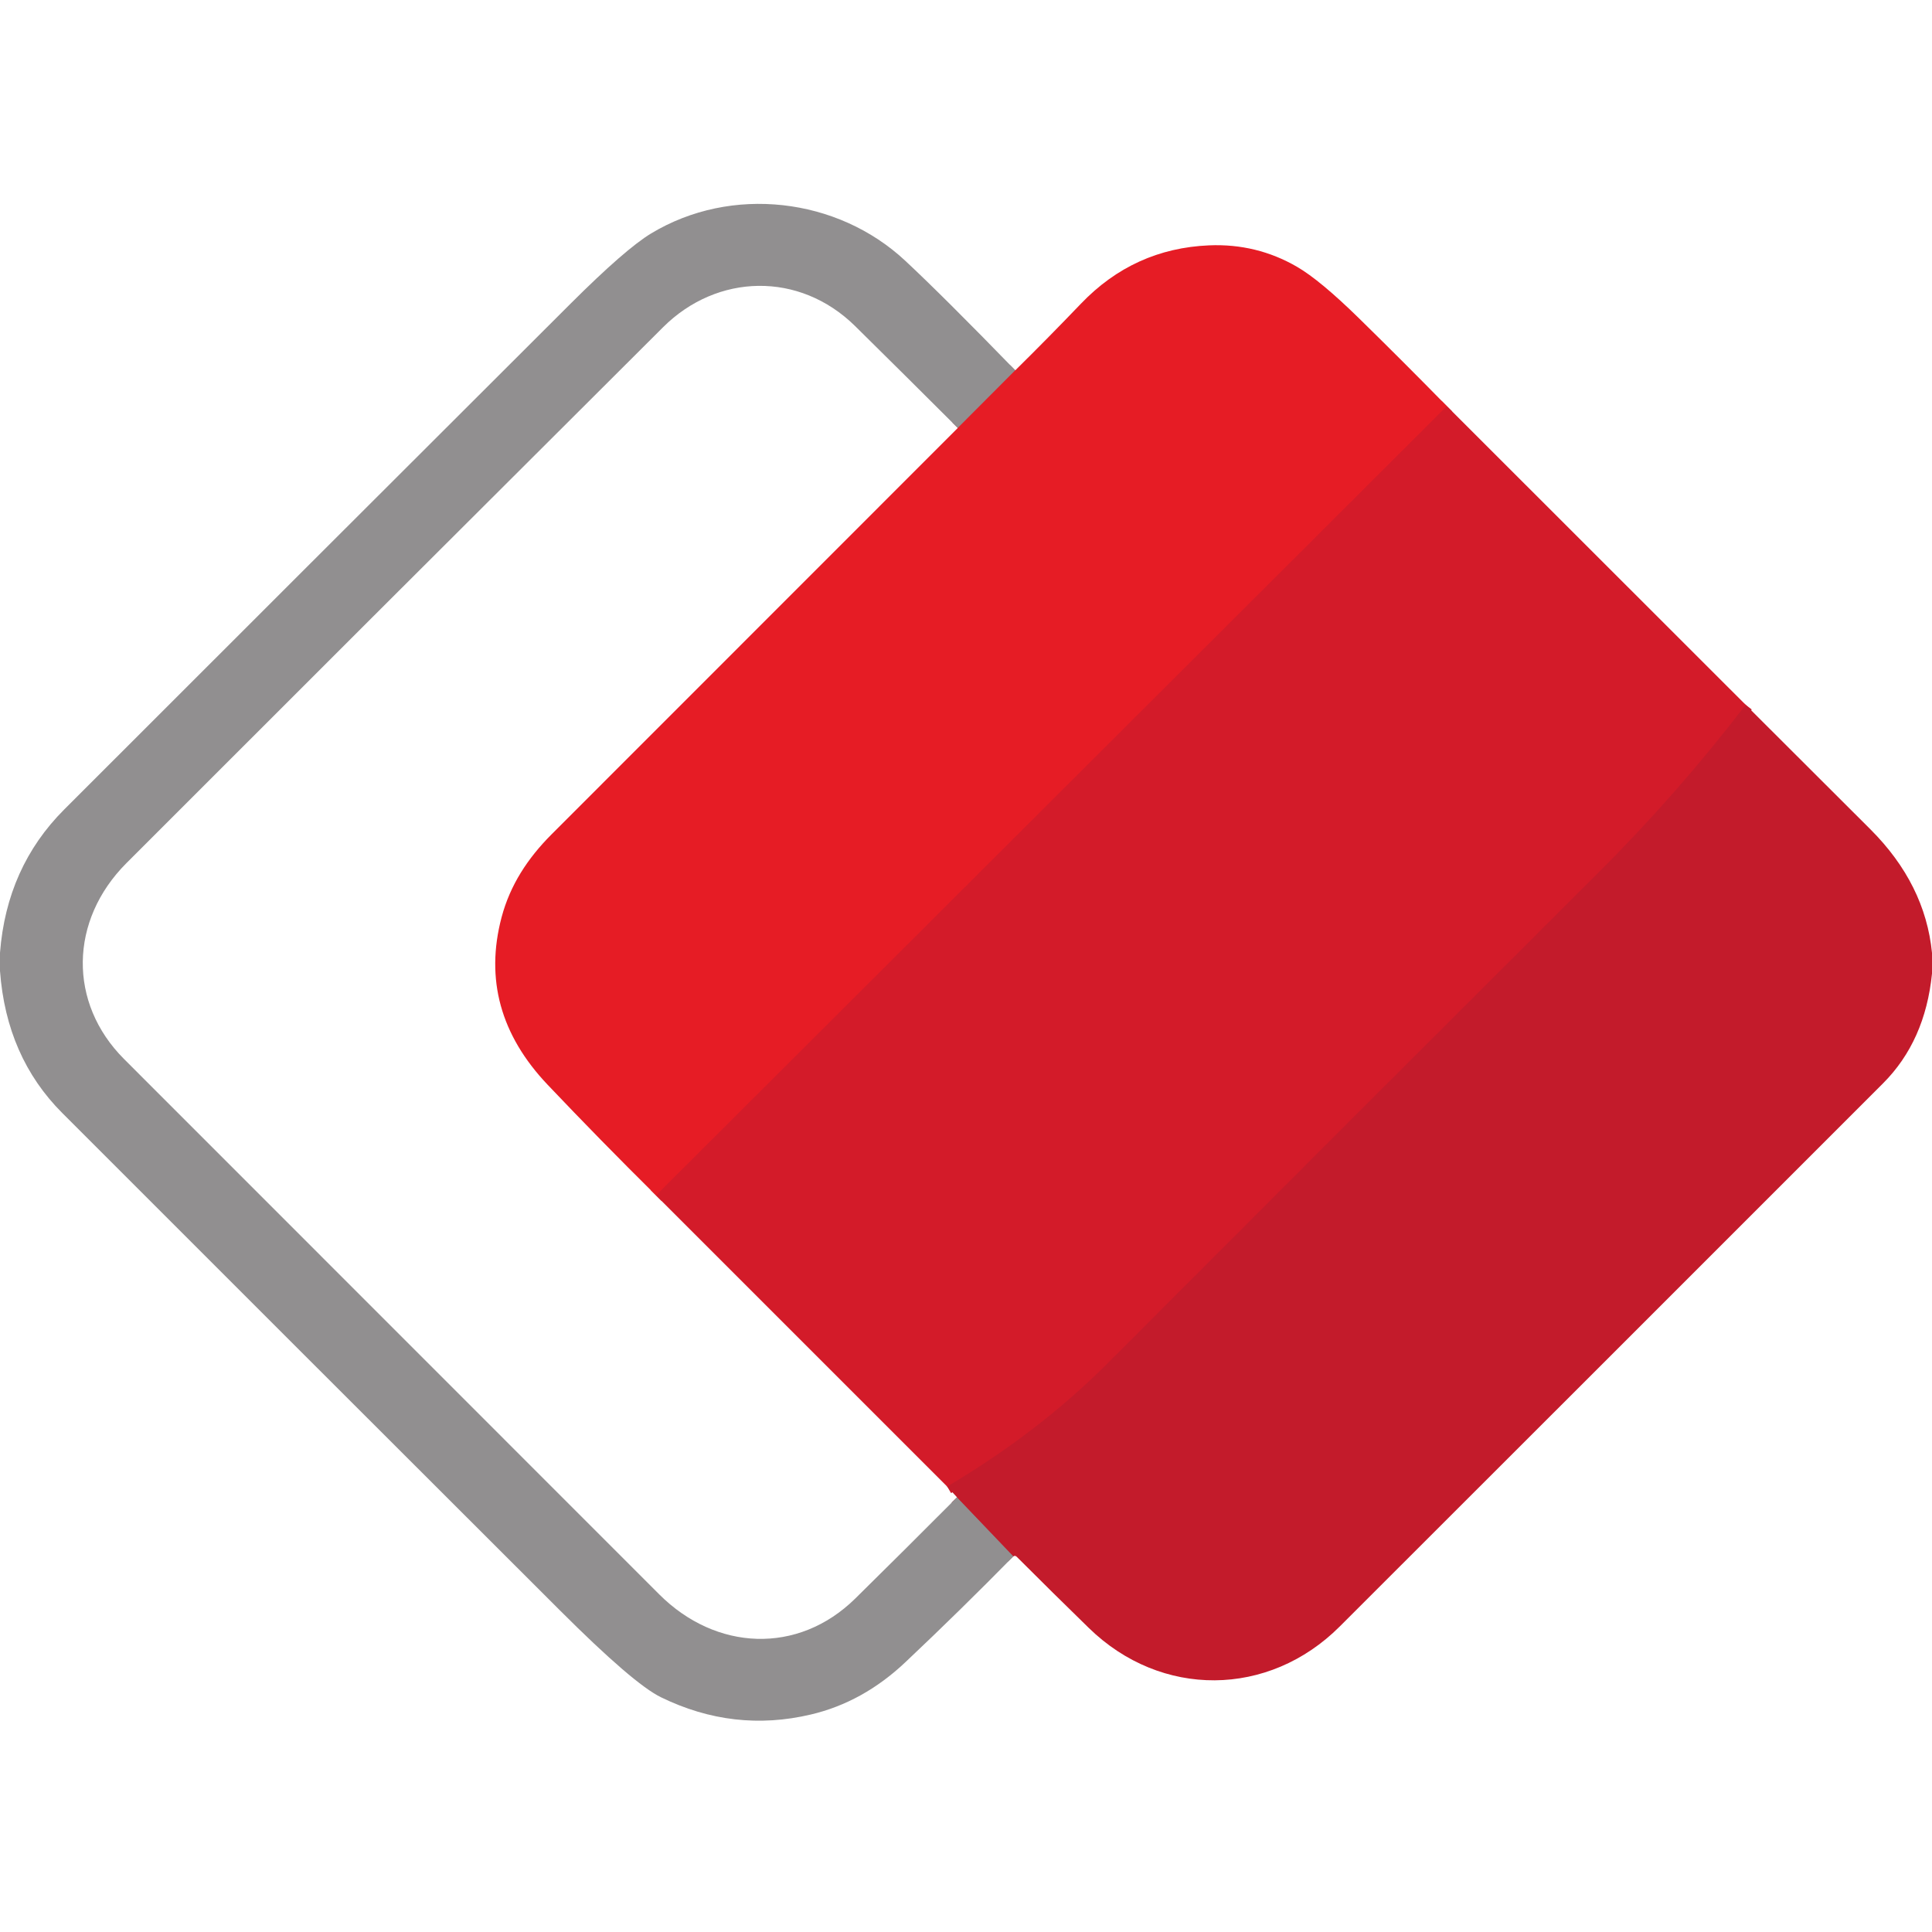
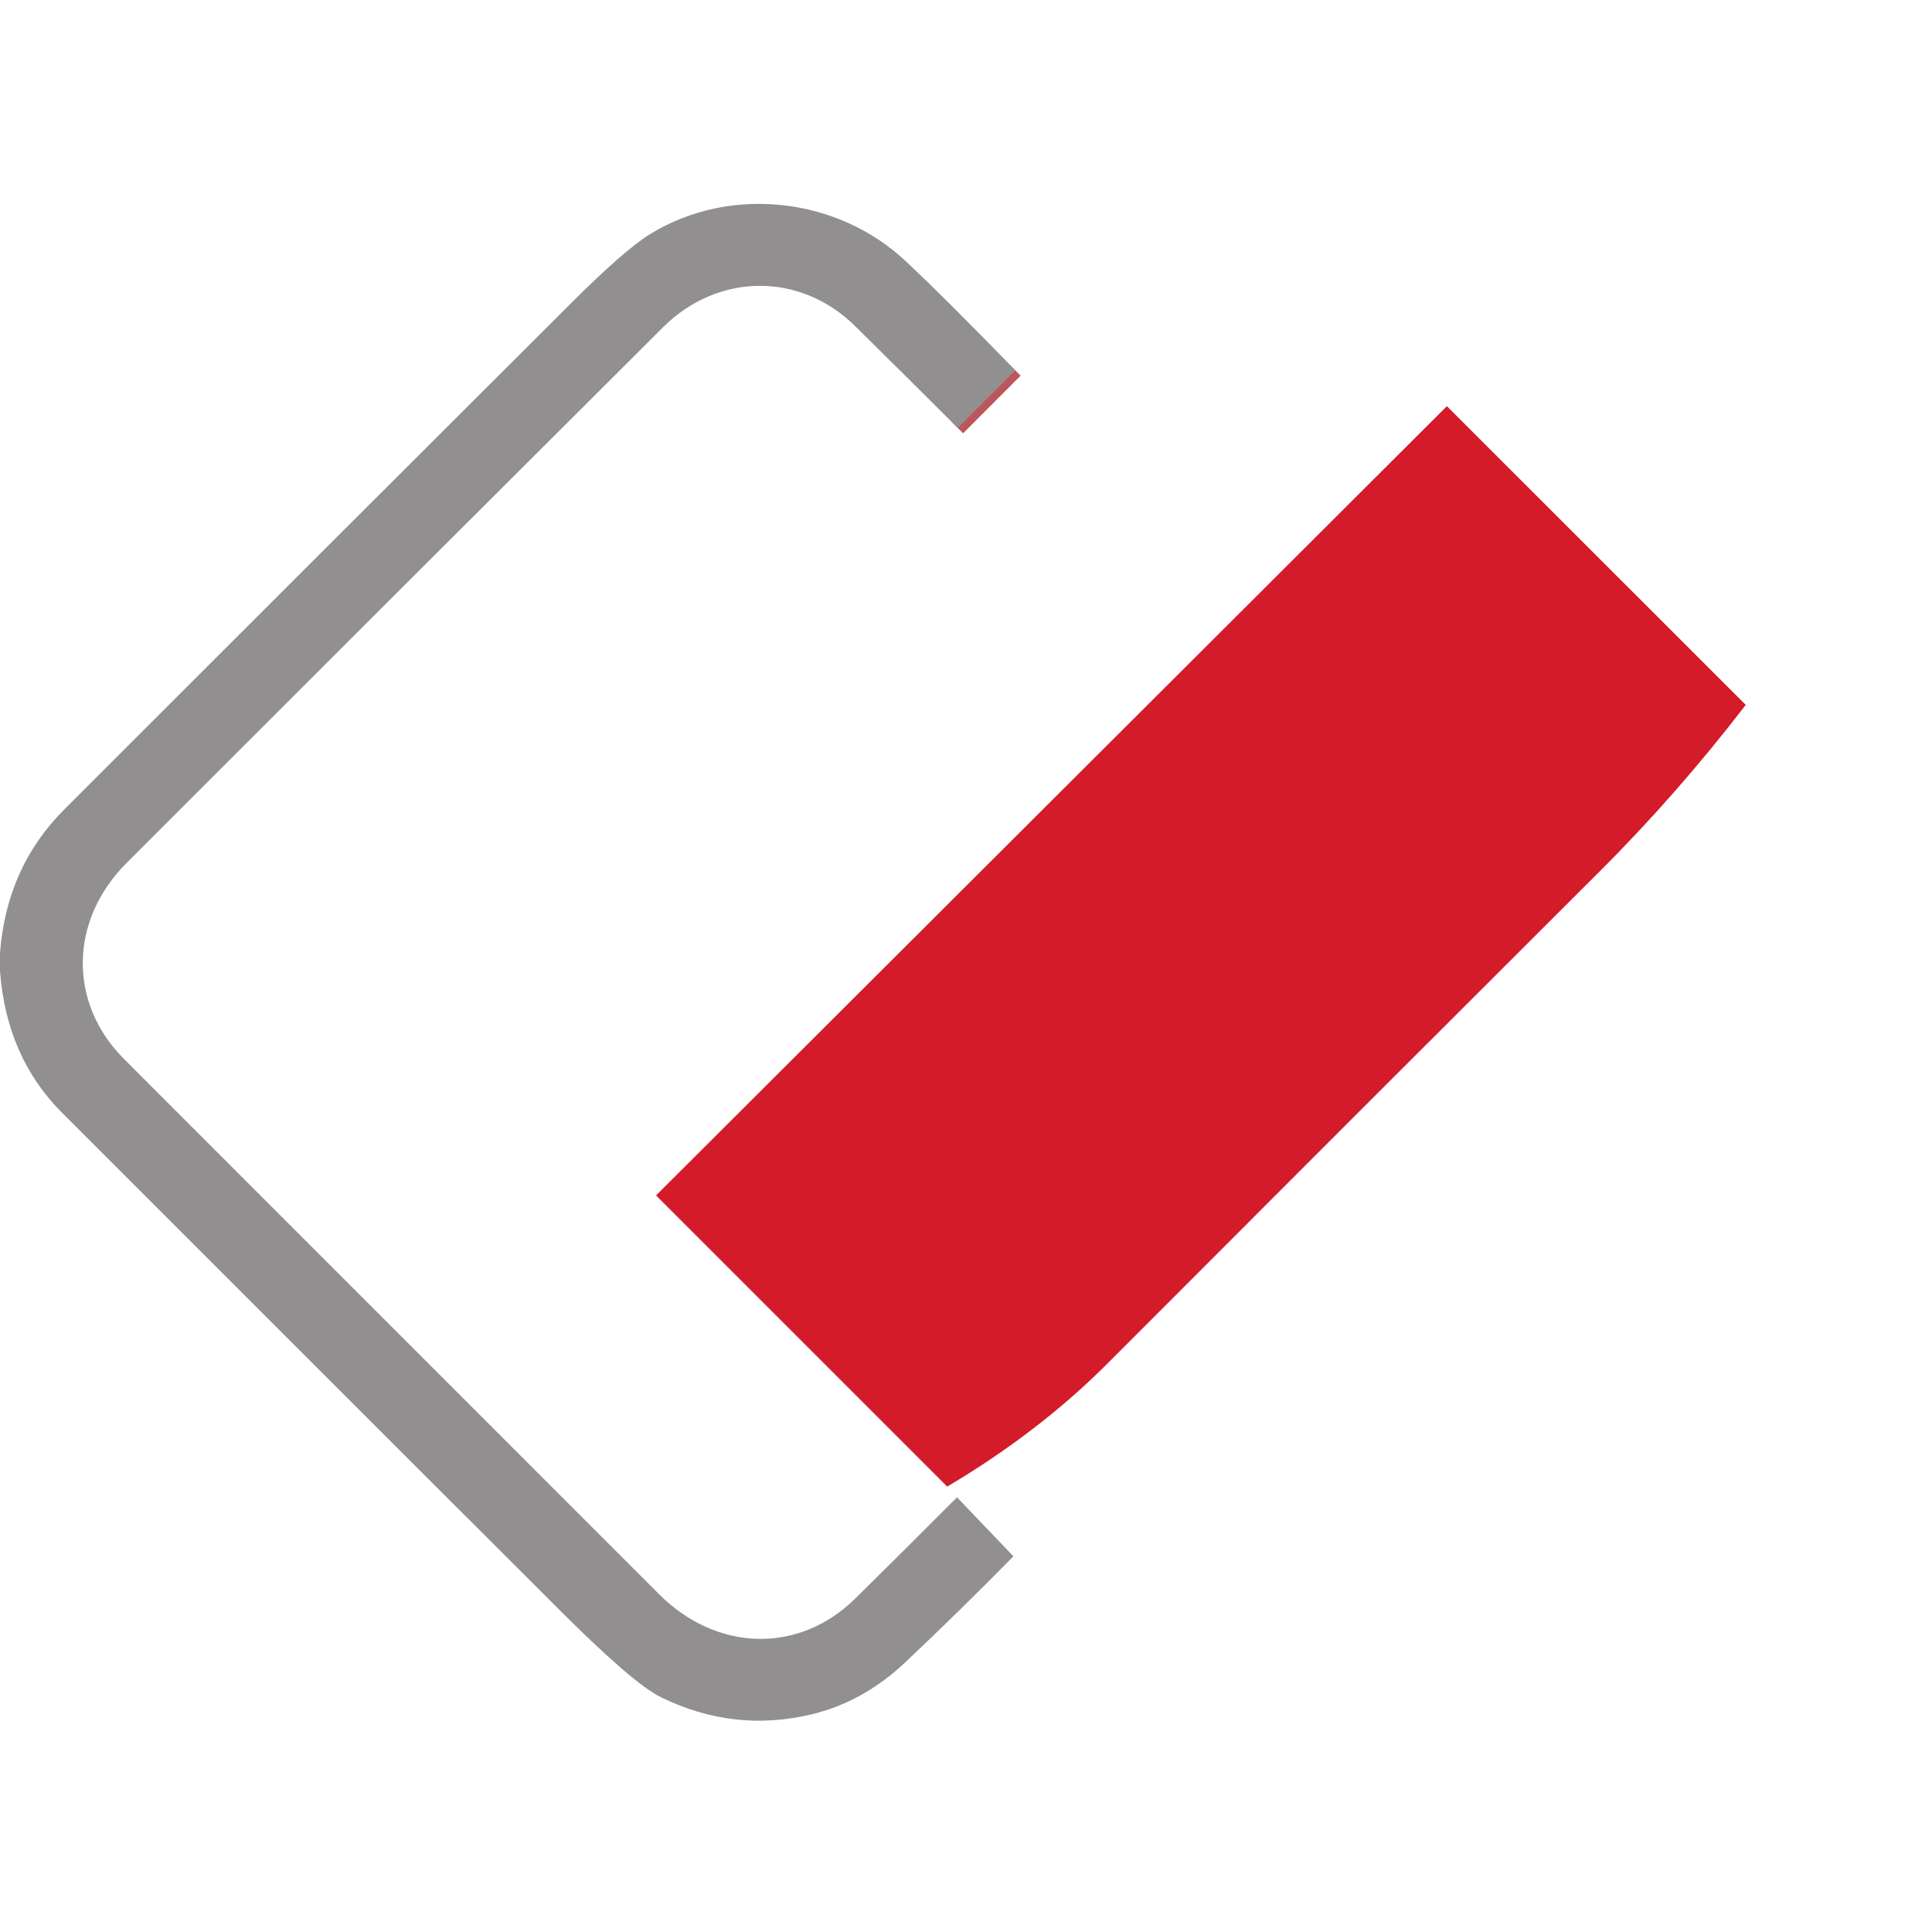
<svg xmlns="http://www.w3.org/2000/svg" version="1.1" viewBox="0.00 0.00 256.00 256.00">
  <g stroke-width="2.00" fill="none" stroke-linecap="butt">
    <path stroke="#bc565b" vector-effect="non-scaling-stroke" d="   M 134.53 49.07   L 126.91 56.71" />
-     <path stroke="#aa555e" vector-effect="non-scaling-stroke" d="   M 126.81 198.40   L 134.28 206.22" />
-     <path stroke="#dd1c27" vector-effect="non-scaling-stroke" d="   M 191.72 53.82   L 86.93 158.40" />
-     <path stroke="#cb1b2a" vector-effect="non-scaling-stroke" d="   M 231.32 93.40   Q 222.29 105.16 211.95 115.48   Q 179.32 148.03 146.76 180.66   Q 137.63 189.80 125.51 196.98" />
  </g>
  <path fill="#918f90" d="   M 134.53 49.07   L 126.91 56.71   Q 119.95 49.76 113.30 43.20   C 105.92 35.94 95.03 36.22 87.87 43.35   Q 48.64 82.46 16.76 114.36   C 9.17 121.96 9.02 132.90 16.43 140.32   Q 50.34 174.22 87.35 211.26   C 94.85 218.76 105.72 219.29 113.32 211.82   Q 119.98 205.26 126.81 198.40   L 134.28 206.22   Q 127.27 213.36 119.99 220.23   Q 114.37 225.55 107.45 227.18   Q 97.22 229.60 87.59 224.90   Q 83.95 223.13 74.22 213.41   Q 39.34 178.58 8.26 147.49   Q 0.84 140.07 0.00 128.66   L 0.00 126.25   Q 0.88 114.89 8.51 107.26   Q 40.53 75.24 75.60 40.24   Q 82.88 32.98 86.28 30.93   C 96.91 24.52 110.96 26.16 119.95 34.55   Q 125.01 39.27 134.53 49.07   Z" />
-   <path fill="#e61c25" d="   M 191.72 53.82   L 86.93 158.40   Q 79.51 151.05 72.55 143.72   Q 63.21 133.87 66.46 121.55   C 67.60 117.26 69.93 113.72 73.07 110.57   Q 100.03 83.59 126.91 56.71   L 134.53 49.07   Q 138.88 44.78 143.23 40.24   Q 150.23 32.93 160.22 32.51   Q 166.50 32.25 171.84 35.34   Q 174.92 37.12 180.14 42.24   Q 185.95 47.93 191.72 53.82   Z" />
  <path fill="#d31b29" d="   M 191.72 53.82   L 231.32 93.40   Q 222.29 105.16 211.95 115.48   Q 179.32 148.03 146.76 180.66   Q 137.63 189.80 125.51 196.98   L 86.93 158.40   L 191.72 53.82   Z" />
-   <path fill="#c31b2b" d="   M 231.32 93.40   Q 239.61 101.66 247.85 109.90   Q 255.10 117.15 256.00 126.26   L 256.00 129.01   Q 255.10 137.95 249.53 143.53   Q 213.30 179.78 177.52 215.52   C 168.11 224.93 153.85 225.06 144.27 215.71   Q 139.63 211.19 134.73 206.29   Q 134.51 206.07 134.28 206.22   L 126.81 198.40   L 125.51 196.98   Q 137.63 189.80 146.76 180.66   Q 179.32 148.03 211.95 115.48   Q 222.29 105.16 231.32 93.40   Z" />
</svg>